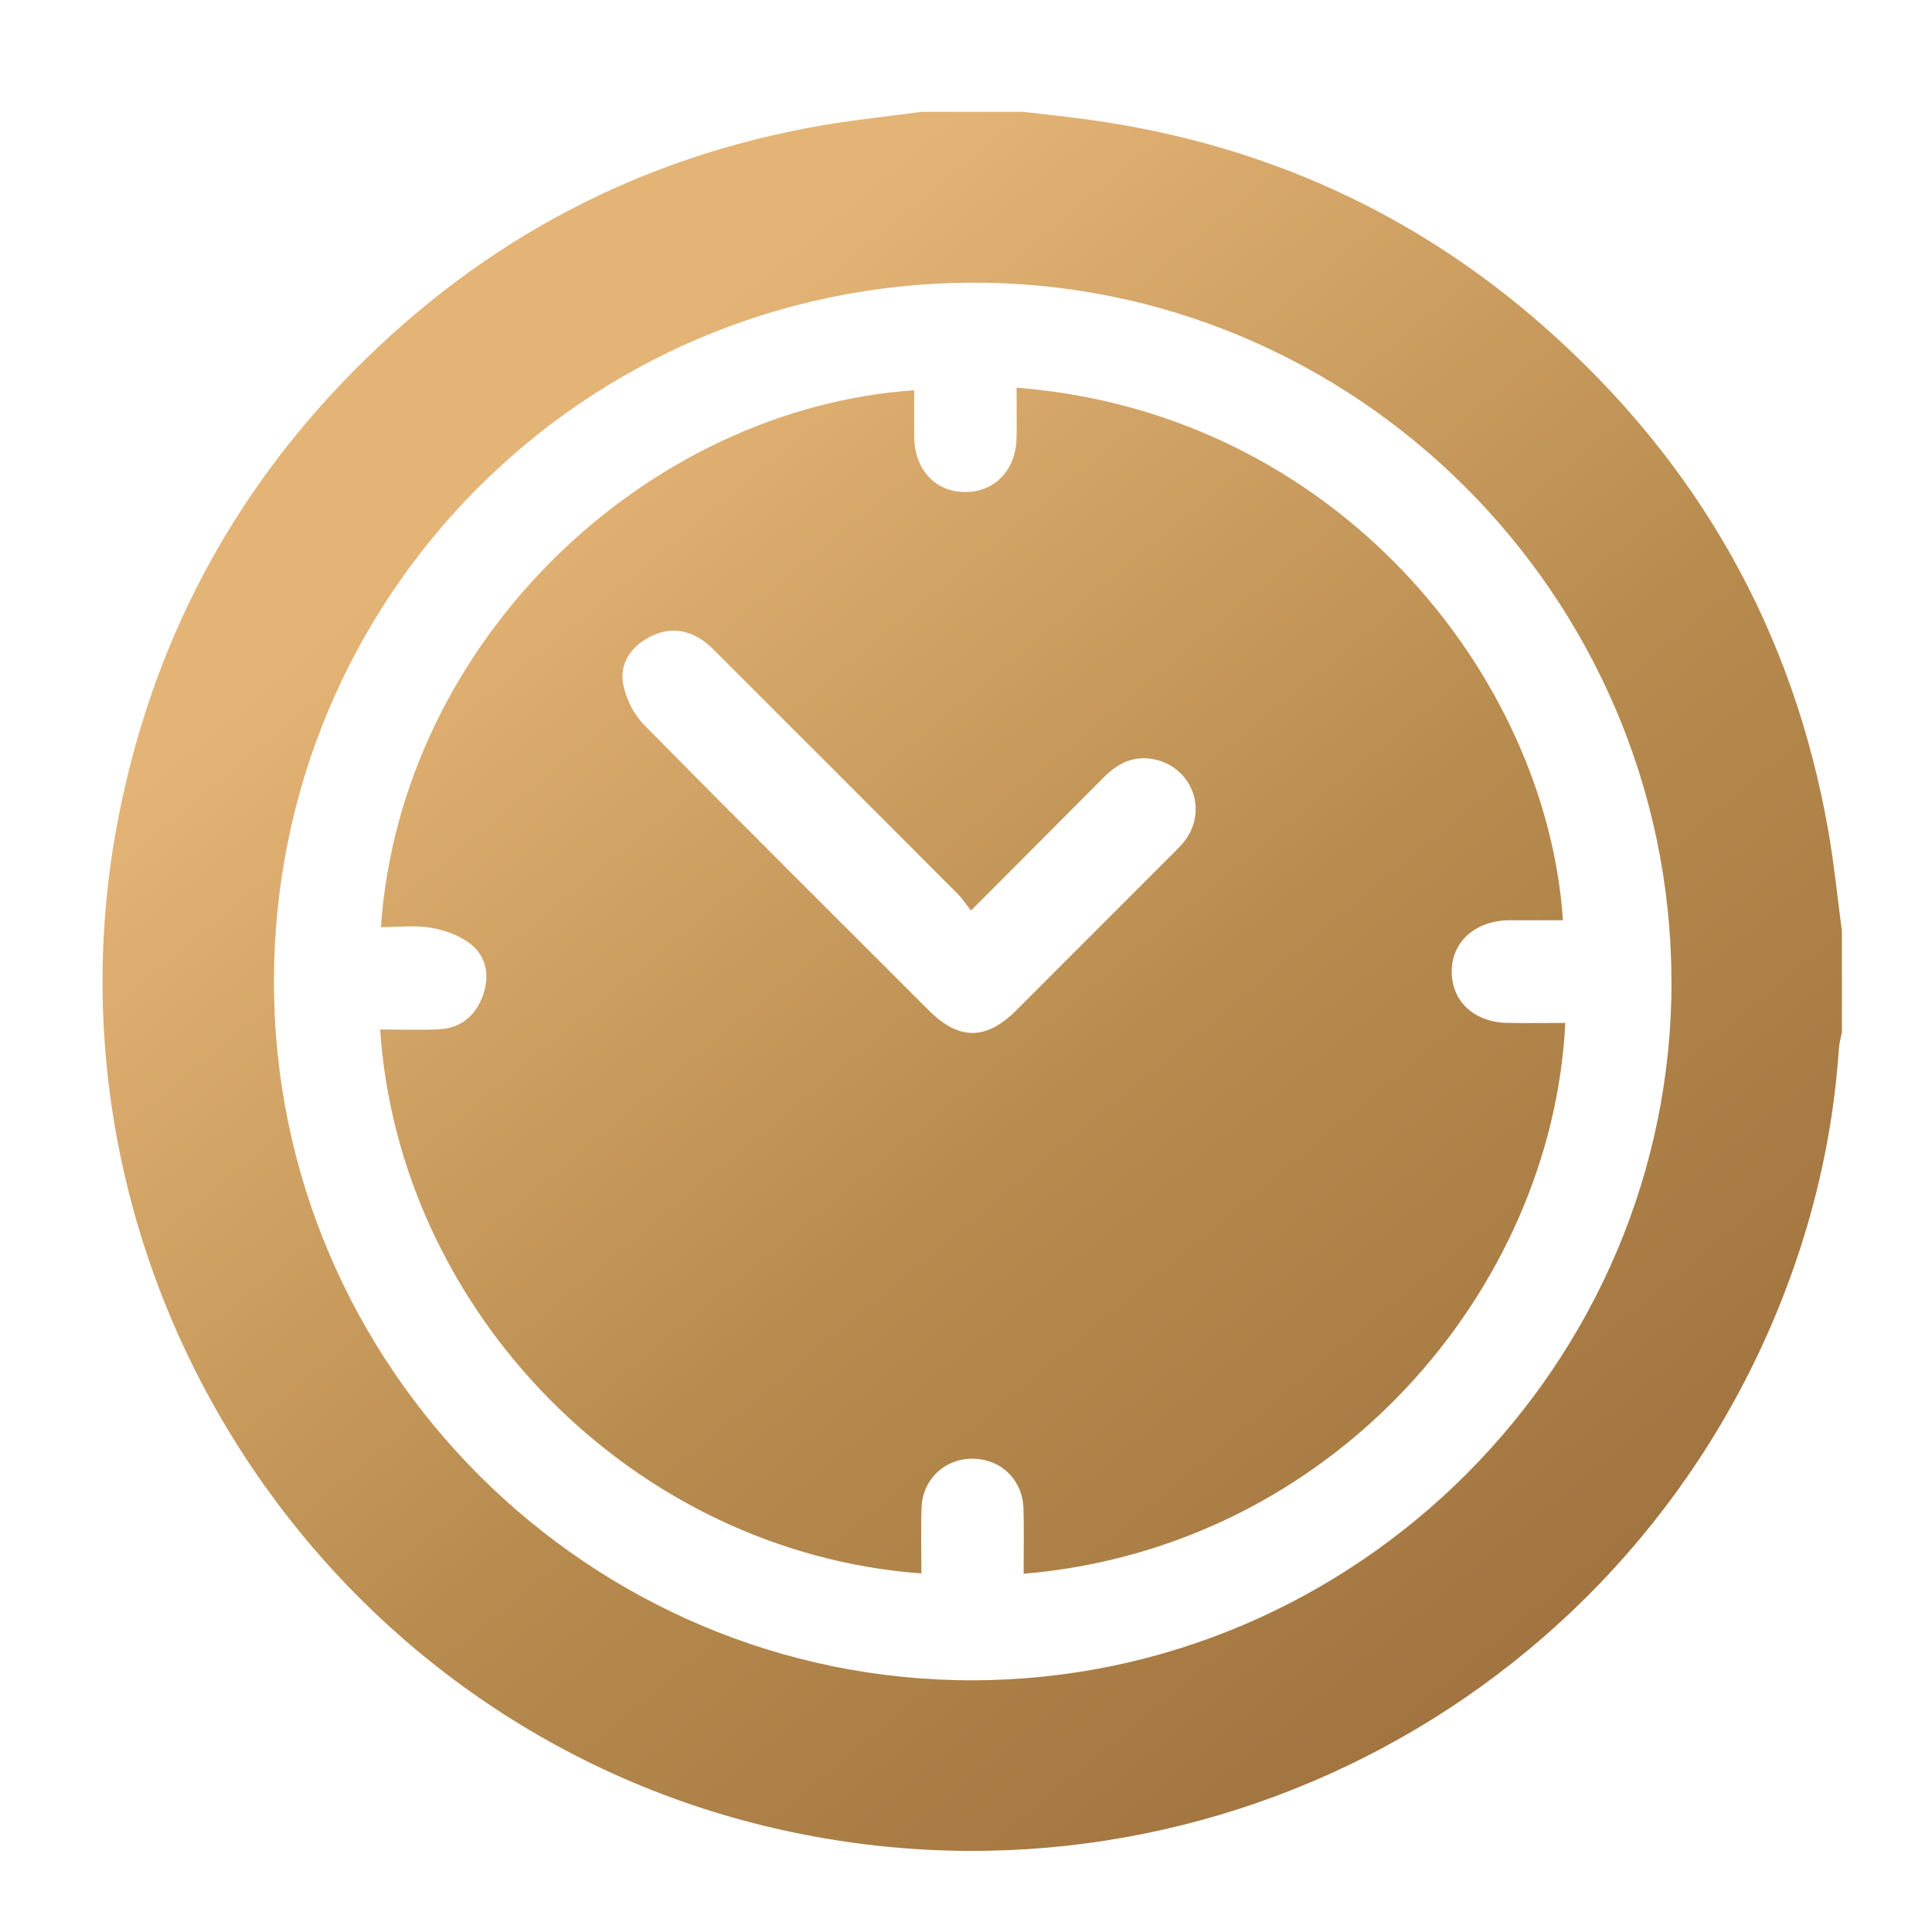
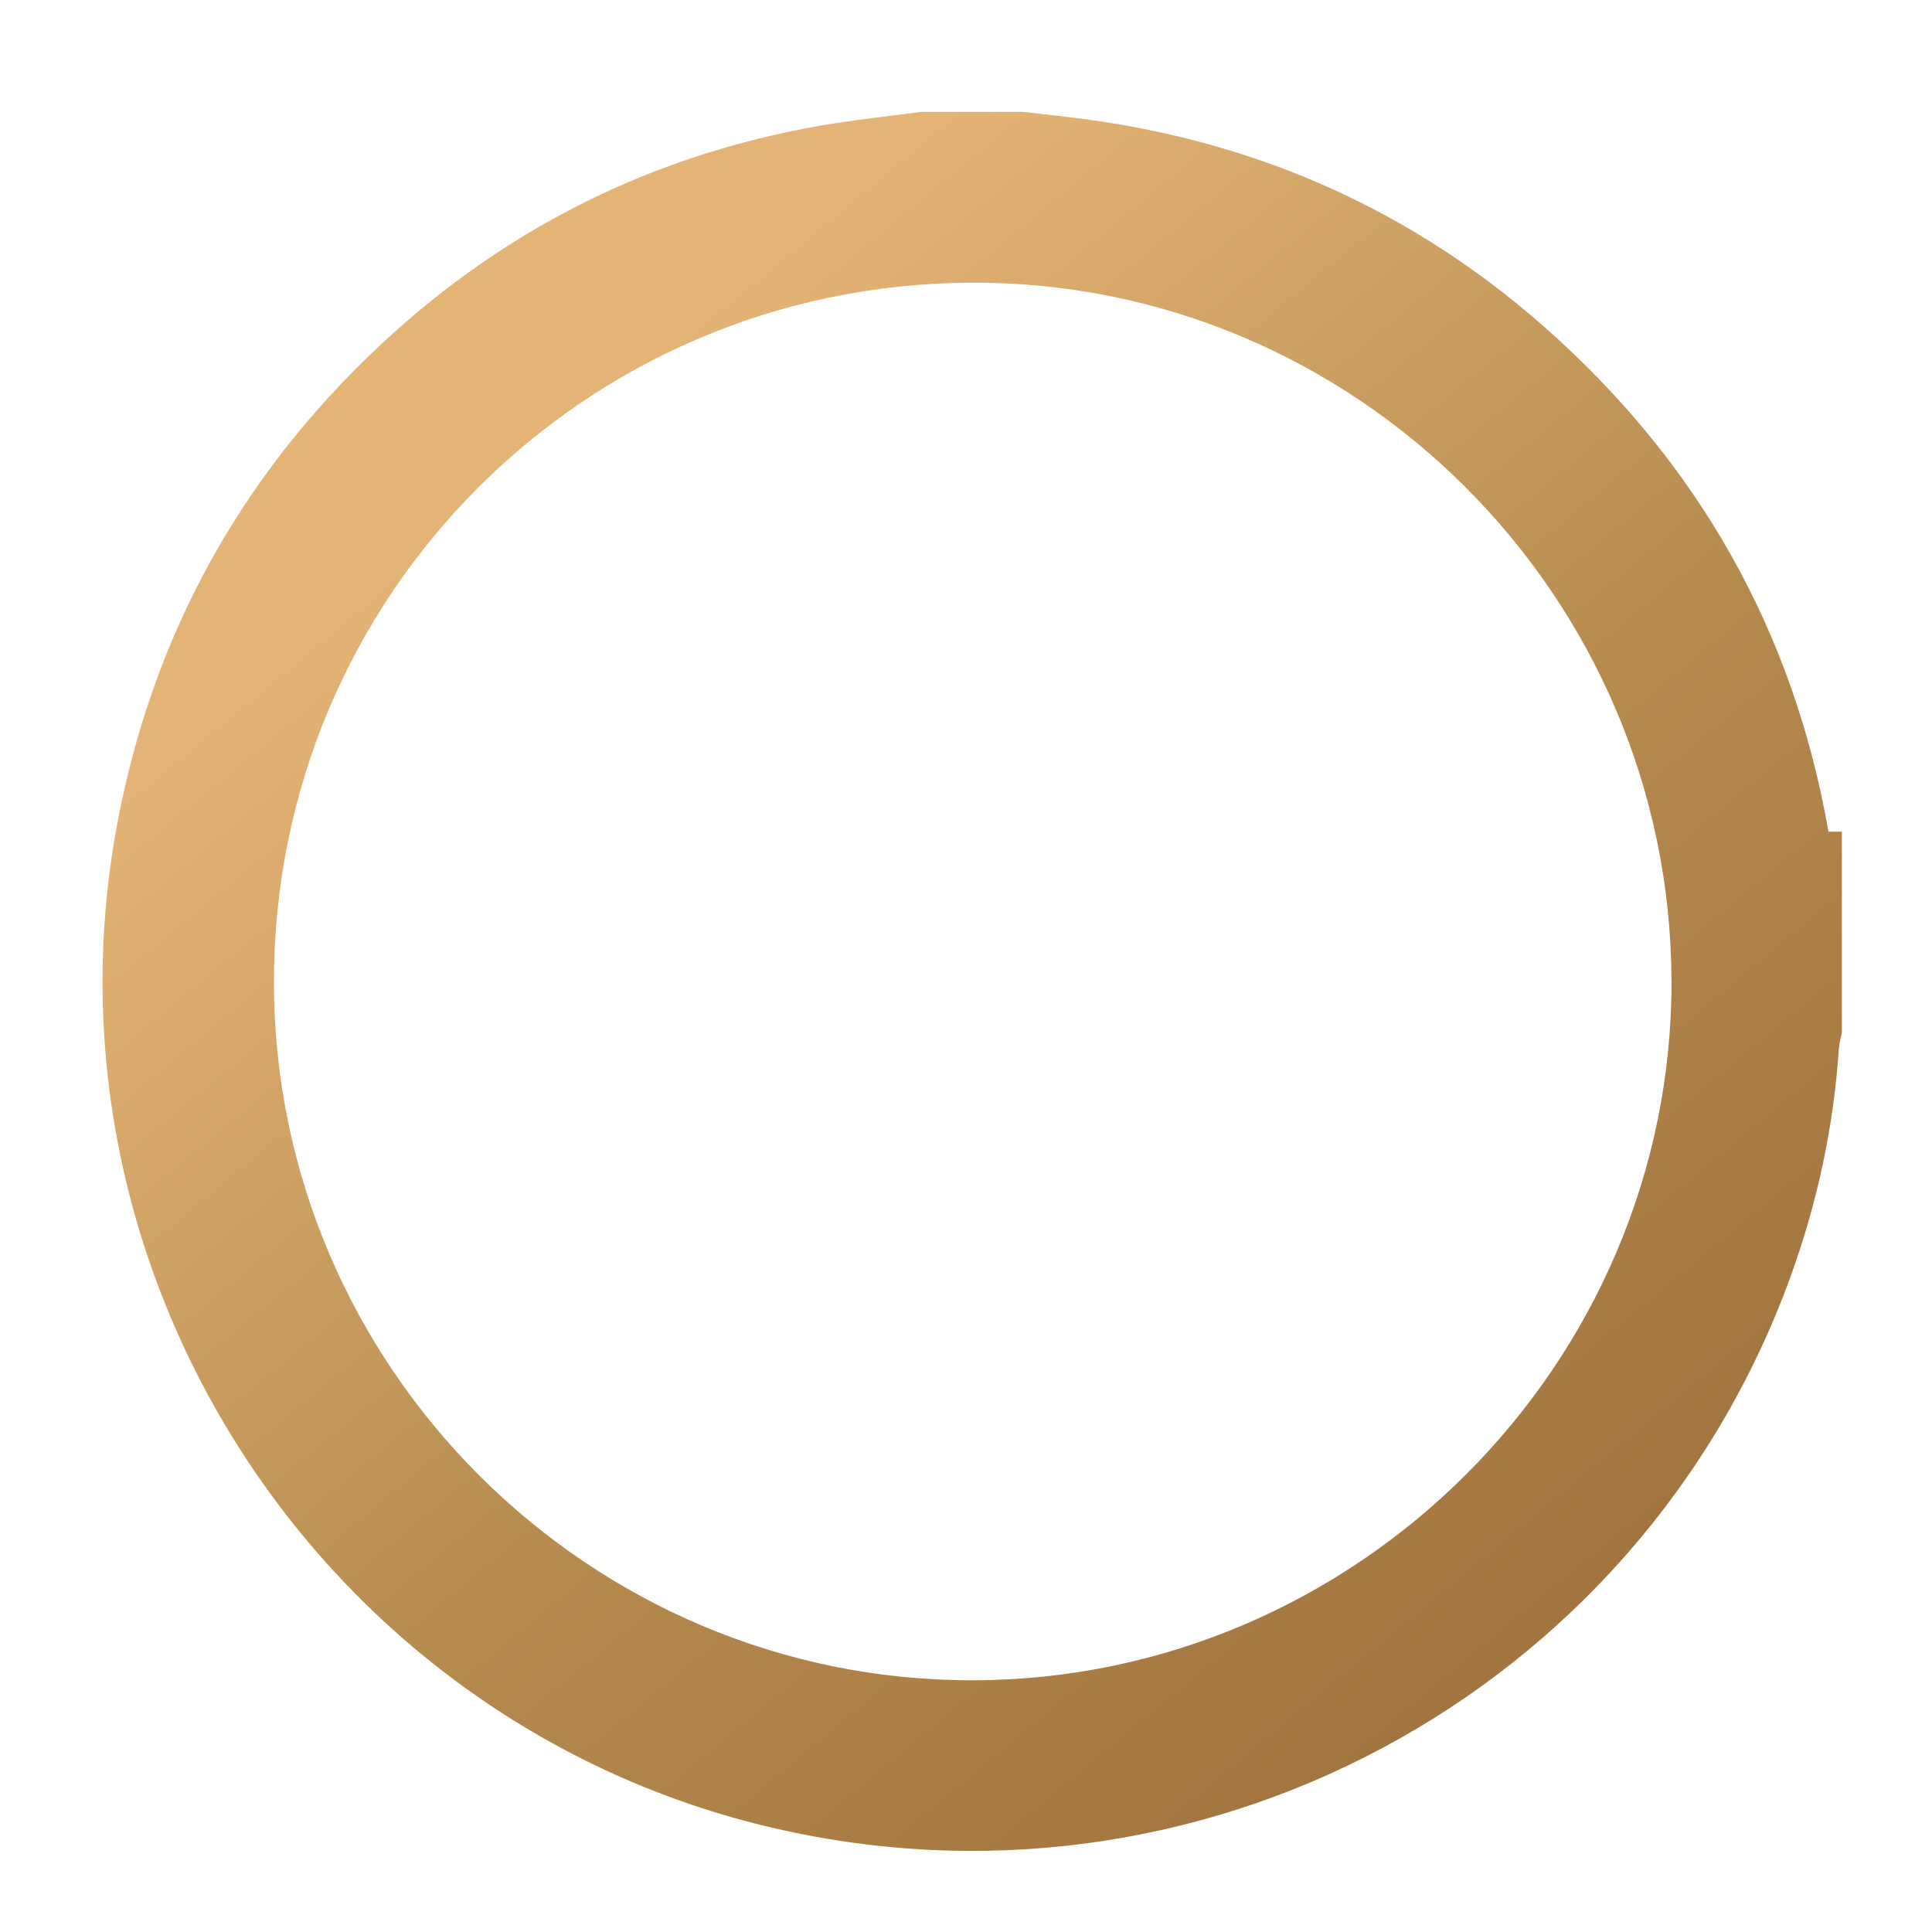
<svg xmlns="http://www.w3.org/2000/svg" width="57" height="57" viewBox="0 0 57 57" fill="none">
-   <path d="M54.341 27.449V30.455C54.311 30.616 54.264 30.774 54.253 30.935C54.098 33.247 53.615 35.491 52.826 37.666C48.341 50.023 35.312 56.986 22.534 53.864C9.354 50.643 0.905 37.455 3.49 24.14C4.481 19.036 6.795 14.619 10.451 10.928C14.283 7.058 18.89 4.623 24.269 3.696C25.235 3.53 26.214 3.431 27.186 3.3C28.187 3.3 29.189 3.3 30.192 3.3C30.869 3.38 31.548 3.45 32.221 3.545C37.279 4.259 41.752 6.279 45.579 9.66C50.087 13.642 52.908 18.596 53.945 24.538C54.113 25.502 54.21 26.477 54.339 27.449H54.341ZM49.313 28.928C49.283 17.57 39.967 8.263 28.605 8.34C17.217 8.416 8.091 17.596 8.082 28.952C8.073 40.333 17.389 49.593 28.704 49.574C40.038 49.555 49.343 40.234 49.315 28.928H49.313Z" fill="url(#paint0_linear_97_53)" />
-   <path d="M29.994 11.439C39.381 12.163 45.62 19.892 46.112 27.151C45.579 27.151 45.047 27.147 44.518 27.151C43.522 27.16 42.822 27.796 42.83 28.678C42.837 29.555 43.501 30.163 44.486 30.18C45.051 30.189 45.614 30.18 46.181 30.18C45.799 38.039 39.344 45.659 30.2 46.431C30.2 45.786 30.215 45.145 30.196 44.505C30.174 43.744 29.651 43.162 28.928 43.054C28.014 42.92 27.223 43.554 27.189 44.481C27.165 45.126 27.184 45.773 27.184 46.422C18.629 45.786 11.758 38.649 11.217 30.373C11.799 30.373 12.377 30.396 12.954 30.368C13.582 30.336 14.013 29.984 14.235 29.404C14.451 28.838 14.375 28.266 13.923 27.884C13.604 27.613 13.148 27.449 12.728 27.374C12.247 27.289 11.738 27.354 11.238 27.354C11.823 18.916 19.045 12.059 26.971 11.514C26.971 11.978 26.966 12.439 26.971 12.9C26.988 13.871 27.609 14.528 28.499 14.517C29.362 14.507 29.98 13.849 29.993 12.911C30 12.43 29.993 11.949 29.993 11.434L29.994 11.439ZM28.646 26.861C28.484 26.656 28.383 26.5 28.254 26.371C25.908 24.019 23.558 21.669 21.208 19.321C21.067 19.179 20.927 19.032 20.766 18.916C20.261 18.556 19.714 18.504 19.162 18.795C18.61 19.086 18.274 19.577 18.386 20.183C18.465 20.61 18.696 21.074 19 21.382C21.788 24.213 24.606 27.015 27.417 29.823C28.288 30.694 29.097 30.692 29.974 29.818C31.533 28.26 33.09 26.701 34.648 25.142C34.765 25.024 34.885 24.903 34.982 24.769C35.627 23.876 35.161 22.654 34.084 22.41C33.464 22.268 32.98 22.514 32.557 22.941C31.287 24.219 30.015 25.493 28.65 26.861H28.646Z" fill="url(#paint1_linear_97_53)" />
+   <path d="M54.341 27.449V30.455C54.311 30.616 54.264 30.774 54.253 30.935C54.098 33.247 53.615 35.491 52.826 37.666C48.341 50.023 35.312 56.986 22.534 53.864C9.354 50.643 0.905 37.455 3.49 24.14C4.481 19.036 6.795 14.619 10.451 10.928C14.283 7.058 18.89 4.623 24.269 3.696C25.235 3.53 26.214 3.431 27.186 3.3C28.187 3.3 29.189 3.3 30.192 3.3C30.869 3.38 31.548 3.45 32.221 3.545C37.279 4.259 41.752 6.279 45.579 9.66C50.087 13.642 52.908 18.596 53.945 24.538H54.341ZM49.313 28.928C49.283 17.57 39.967 8.263 28.605 8.34C17.217 8.416 8.091 17.596 8.082 28.952C8.073 40.333 17.389 49.593 28.704 49.574C40.038 49.555 49.343 40.234 49.315 28.928H49.313Z" fill="url(#paint0_linear_97_53)" />
  <defs>
    <linearGradient id="paint0_linear_97_53" x1="15.76" y1="13.353" x2="48.505" y2="52.847" gradientUnits="userSpaceOnUse">
      <stop stop-color="#E4B476" />
      <stop offset="0.49" stop-color="#B78B4E" />
      <stop offset="1" stop-color="#9C6E3C" />
    </linearGradient>
    <linearGradient id="paint1_linear_97_53" x1="15.76" y1="13.353" x2="48.505" y2="52.847" gradientUnits="userSpaceOnUse">
      <stop stop-color="#E4B476" />
      <stop offset="0.49" stop-color="#B78B4E" />
      <stop offset="1" stop-color="#9C6E3C" />
    </linearGradient>
  </defs>
</svg>